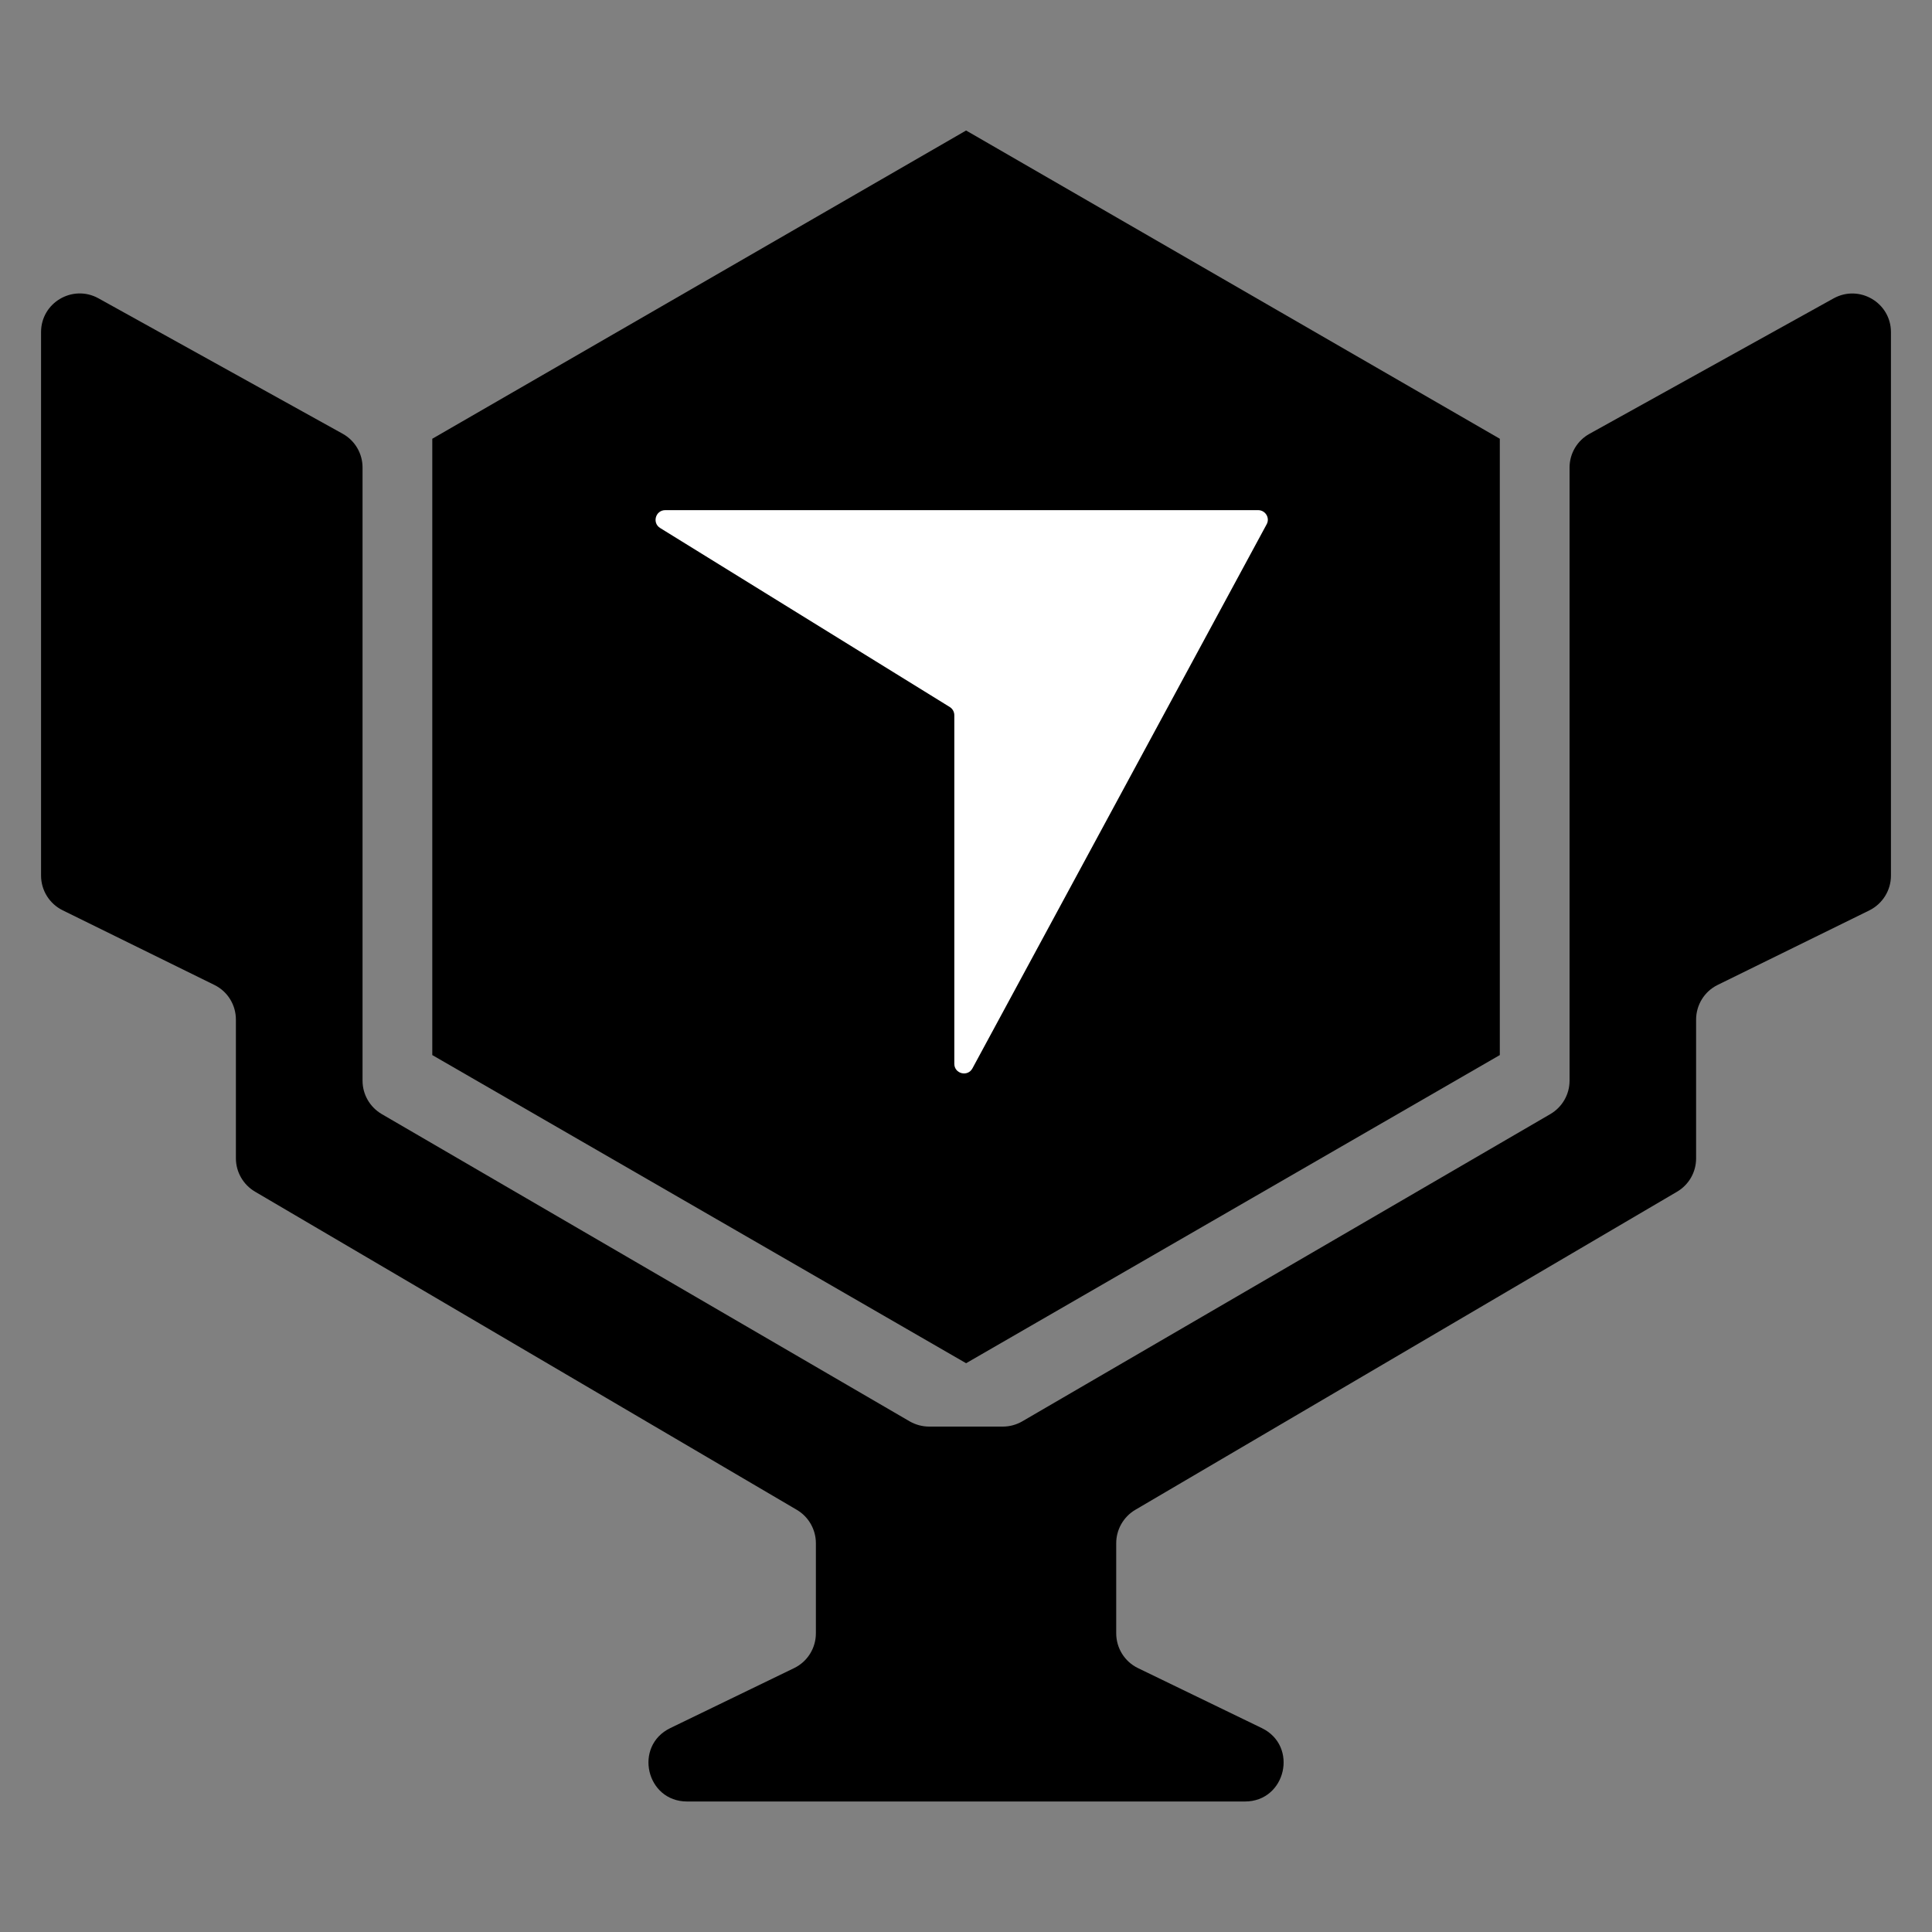
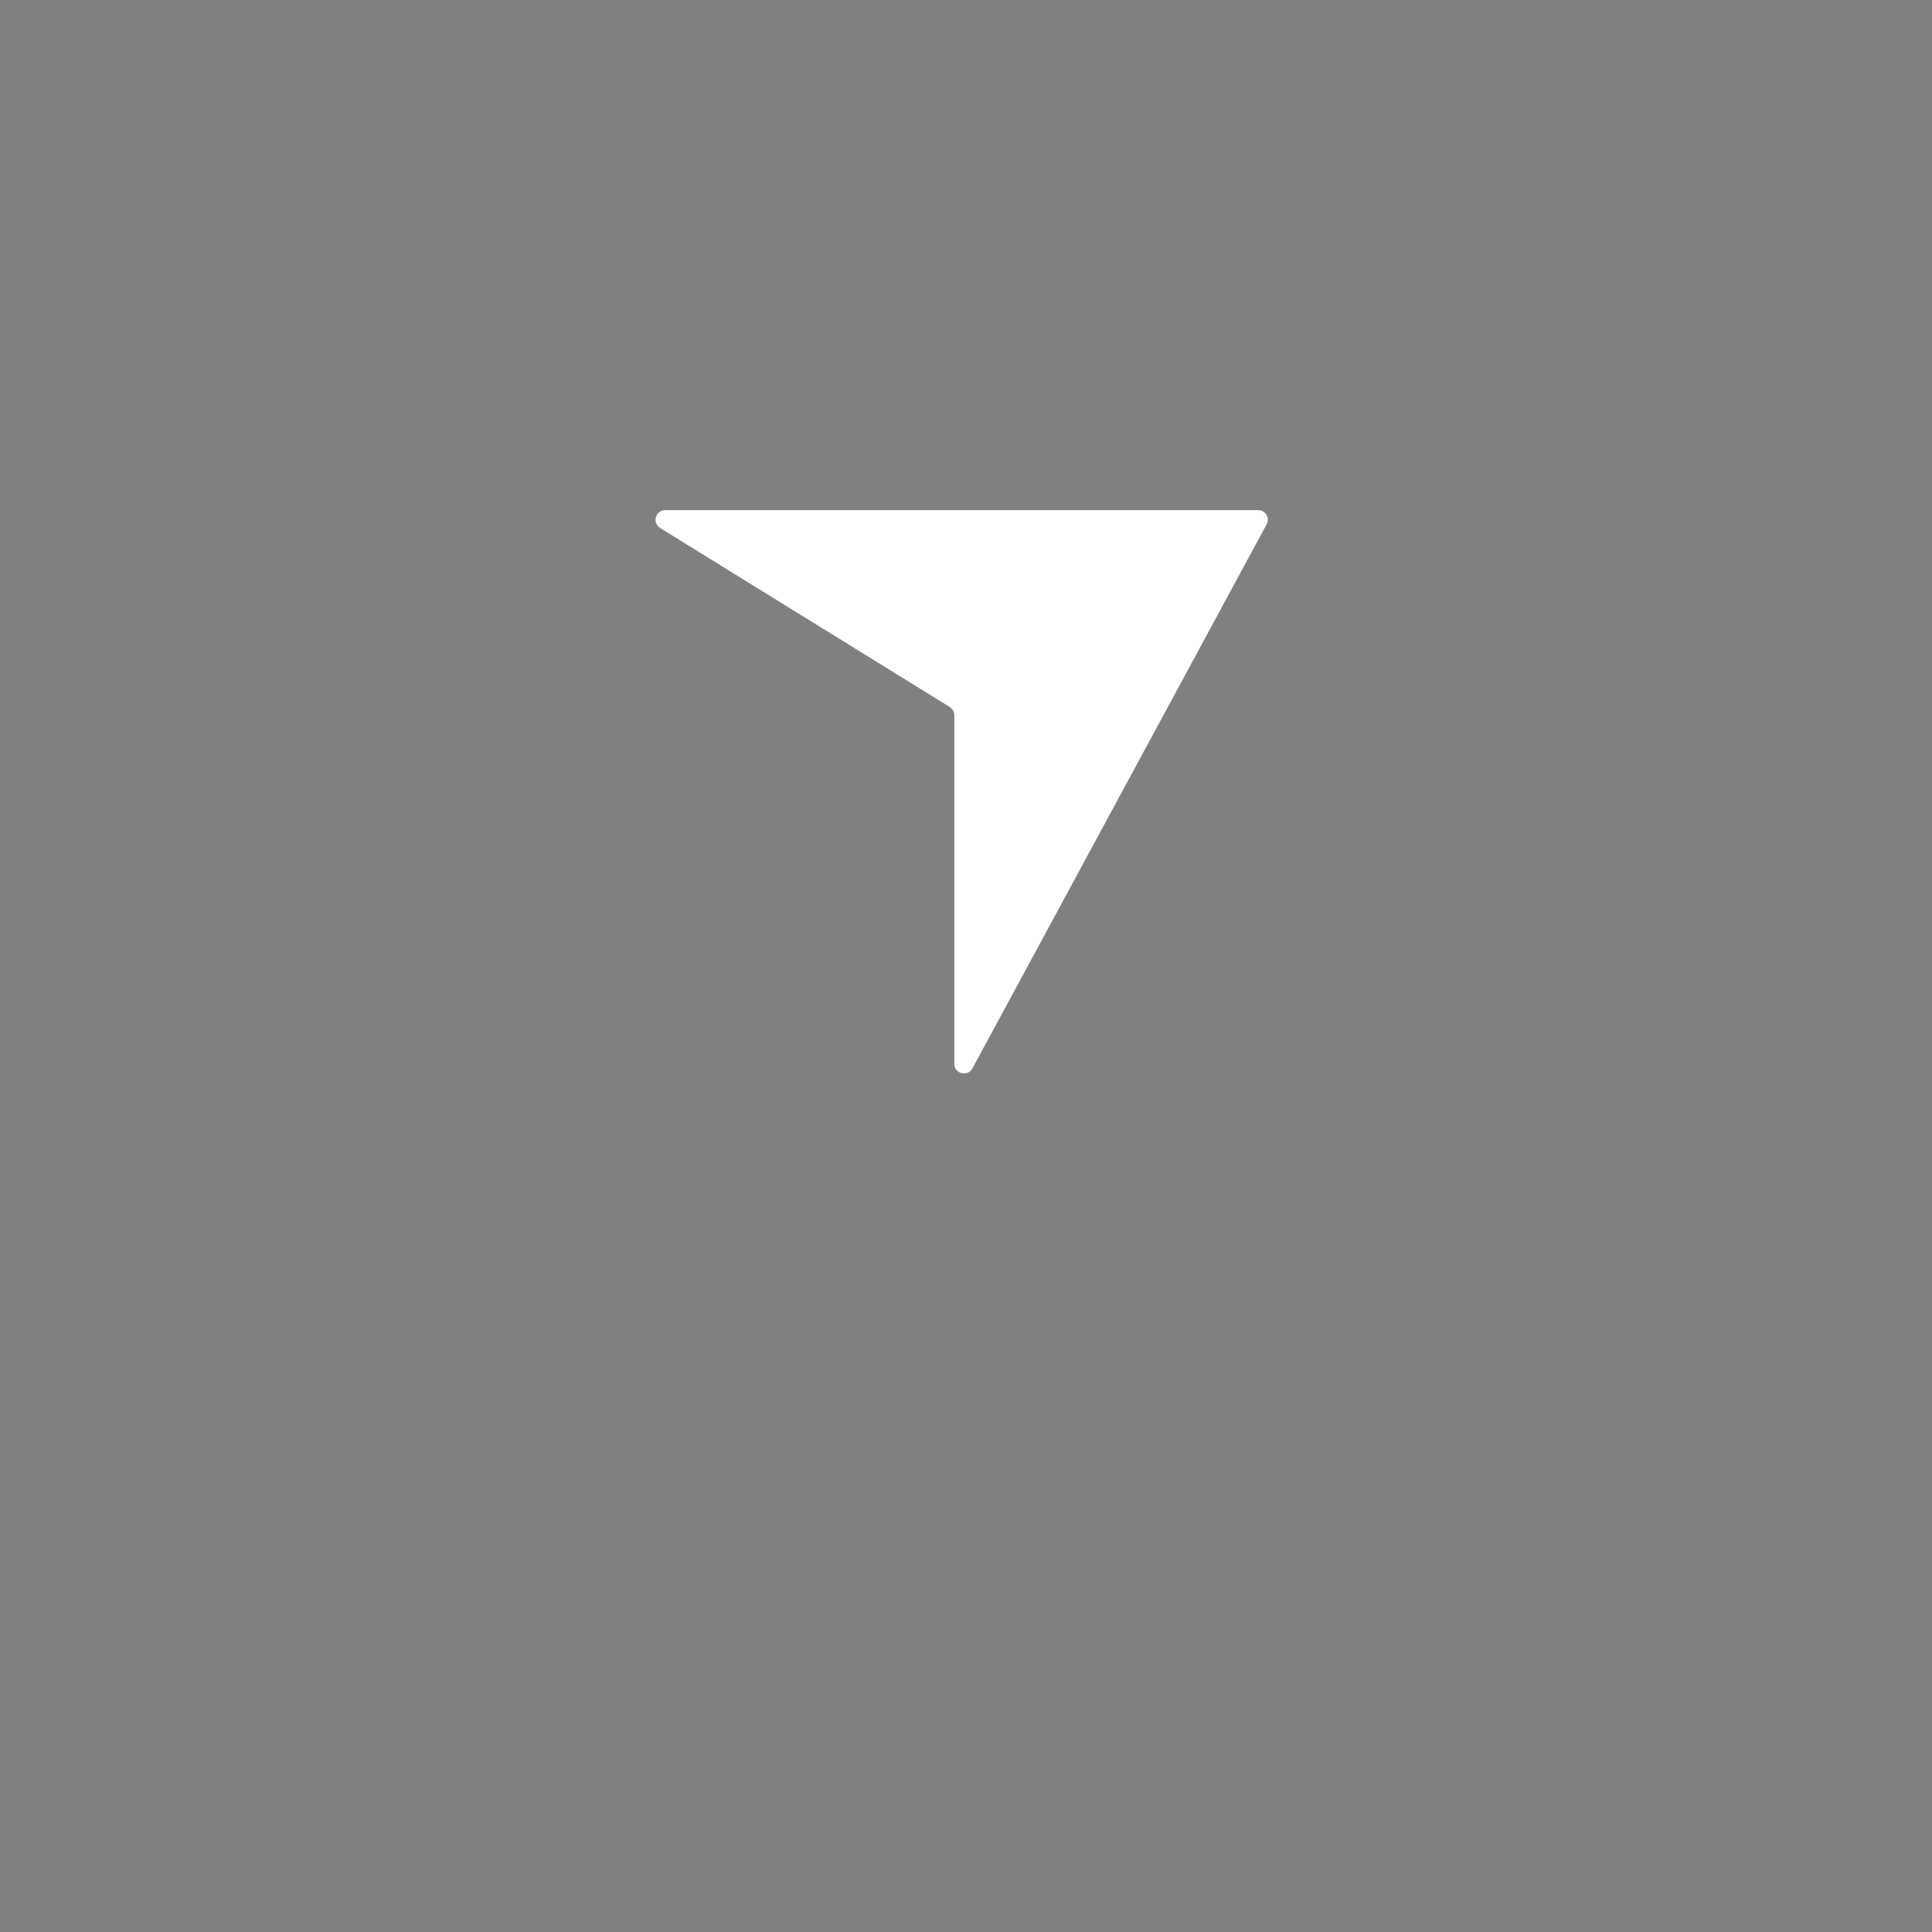
<svg xmlns="http://www.w3.org/2000/svg" width="20" height="20" viewBox="0 0 20 20" fill="none">
  <rect x="0" y="0" width="20" height="20" fill="#808080" stroke="none" />
-   <path d="M10.001 1.351L15.526 4.542V10.922L10.001 14.112L4.475 10.922V4.542L10.001 1.351Z" fill="black" />
  <path d="M6.834 5.466C6.748 5.413 6.786 5.281 6.887 5.281H13.024C13.1 5.281 13.149 5.362 13.112 5.428L10.067 11.059C10.018 11.151 9.879 11.116 9.879 11.012V7.404C9.879 7.369 9.861 7.337 9.832 7.319L6.834 5.466Z" fill="white" />
-   <path d="M19.575 9.065C19.575 9.217 19.488 9.356 19.352 9.424L17.781 10.196C17.644 10.263 17.558 10.403 17.558 10.555V11.992C17.558 12.134 17.483 12.265 17.36 12.337L11.752 15.63C11.63 15.702 11.555 15.834 11.555 15.975V16.908C11.555 17.061 11.642 17.201 11.78 17.268L13.062 17.889C13.444 18.074 13.312 18.649 12.888 18.649H7.113C6.688 18.649 6.557 18.074 6.939 17.889L8.221 17.268C8.359 17.201 8.446 17.061 8.446 16.908V15.975C8.446 15.834 8.371 15.702 8.249 15.63L2.64 12.336C2.518 12.264 2.442 12.133 2.442 11.991V10.555C2.442 10.402 2.356 10.263 2.219 10.196L0.648 9.423C0.511 9.355 0.425 9.216 0.425 9.064V3.438C0.425 3.133 0.752 2.941 1.019 3.088L3.547 4.49C3.674 4.56 3.753 4.694 3.753 4.839V11.187C3.753 11.33 3.829 11.461 3.952 11.533L9.417 14.714C9.479 14.749 9.548 14.768 9.619 14.768H10.381C10.452 14.768 10.521 14.749 10.582 14.714L16.049 11.533C16.172 11.461 16.248 11.33 16.248 11.187V4.84C16.248 4.695 16.327 4.561 16.454 4.491L18.981 3.089C19.248 2.941 19.575 3.134 19.575 3.438V9.065Z" fill="black" />
</svg>